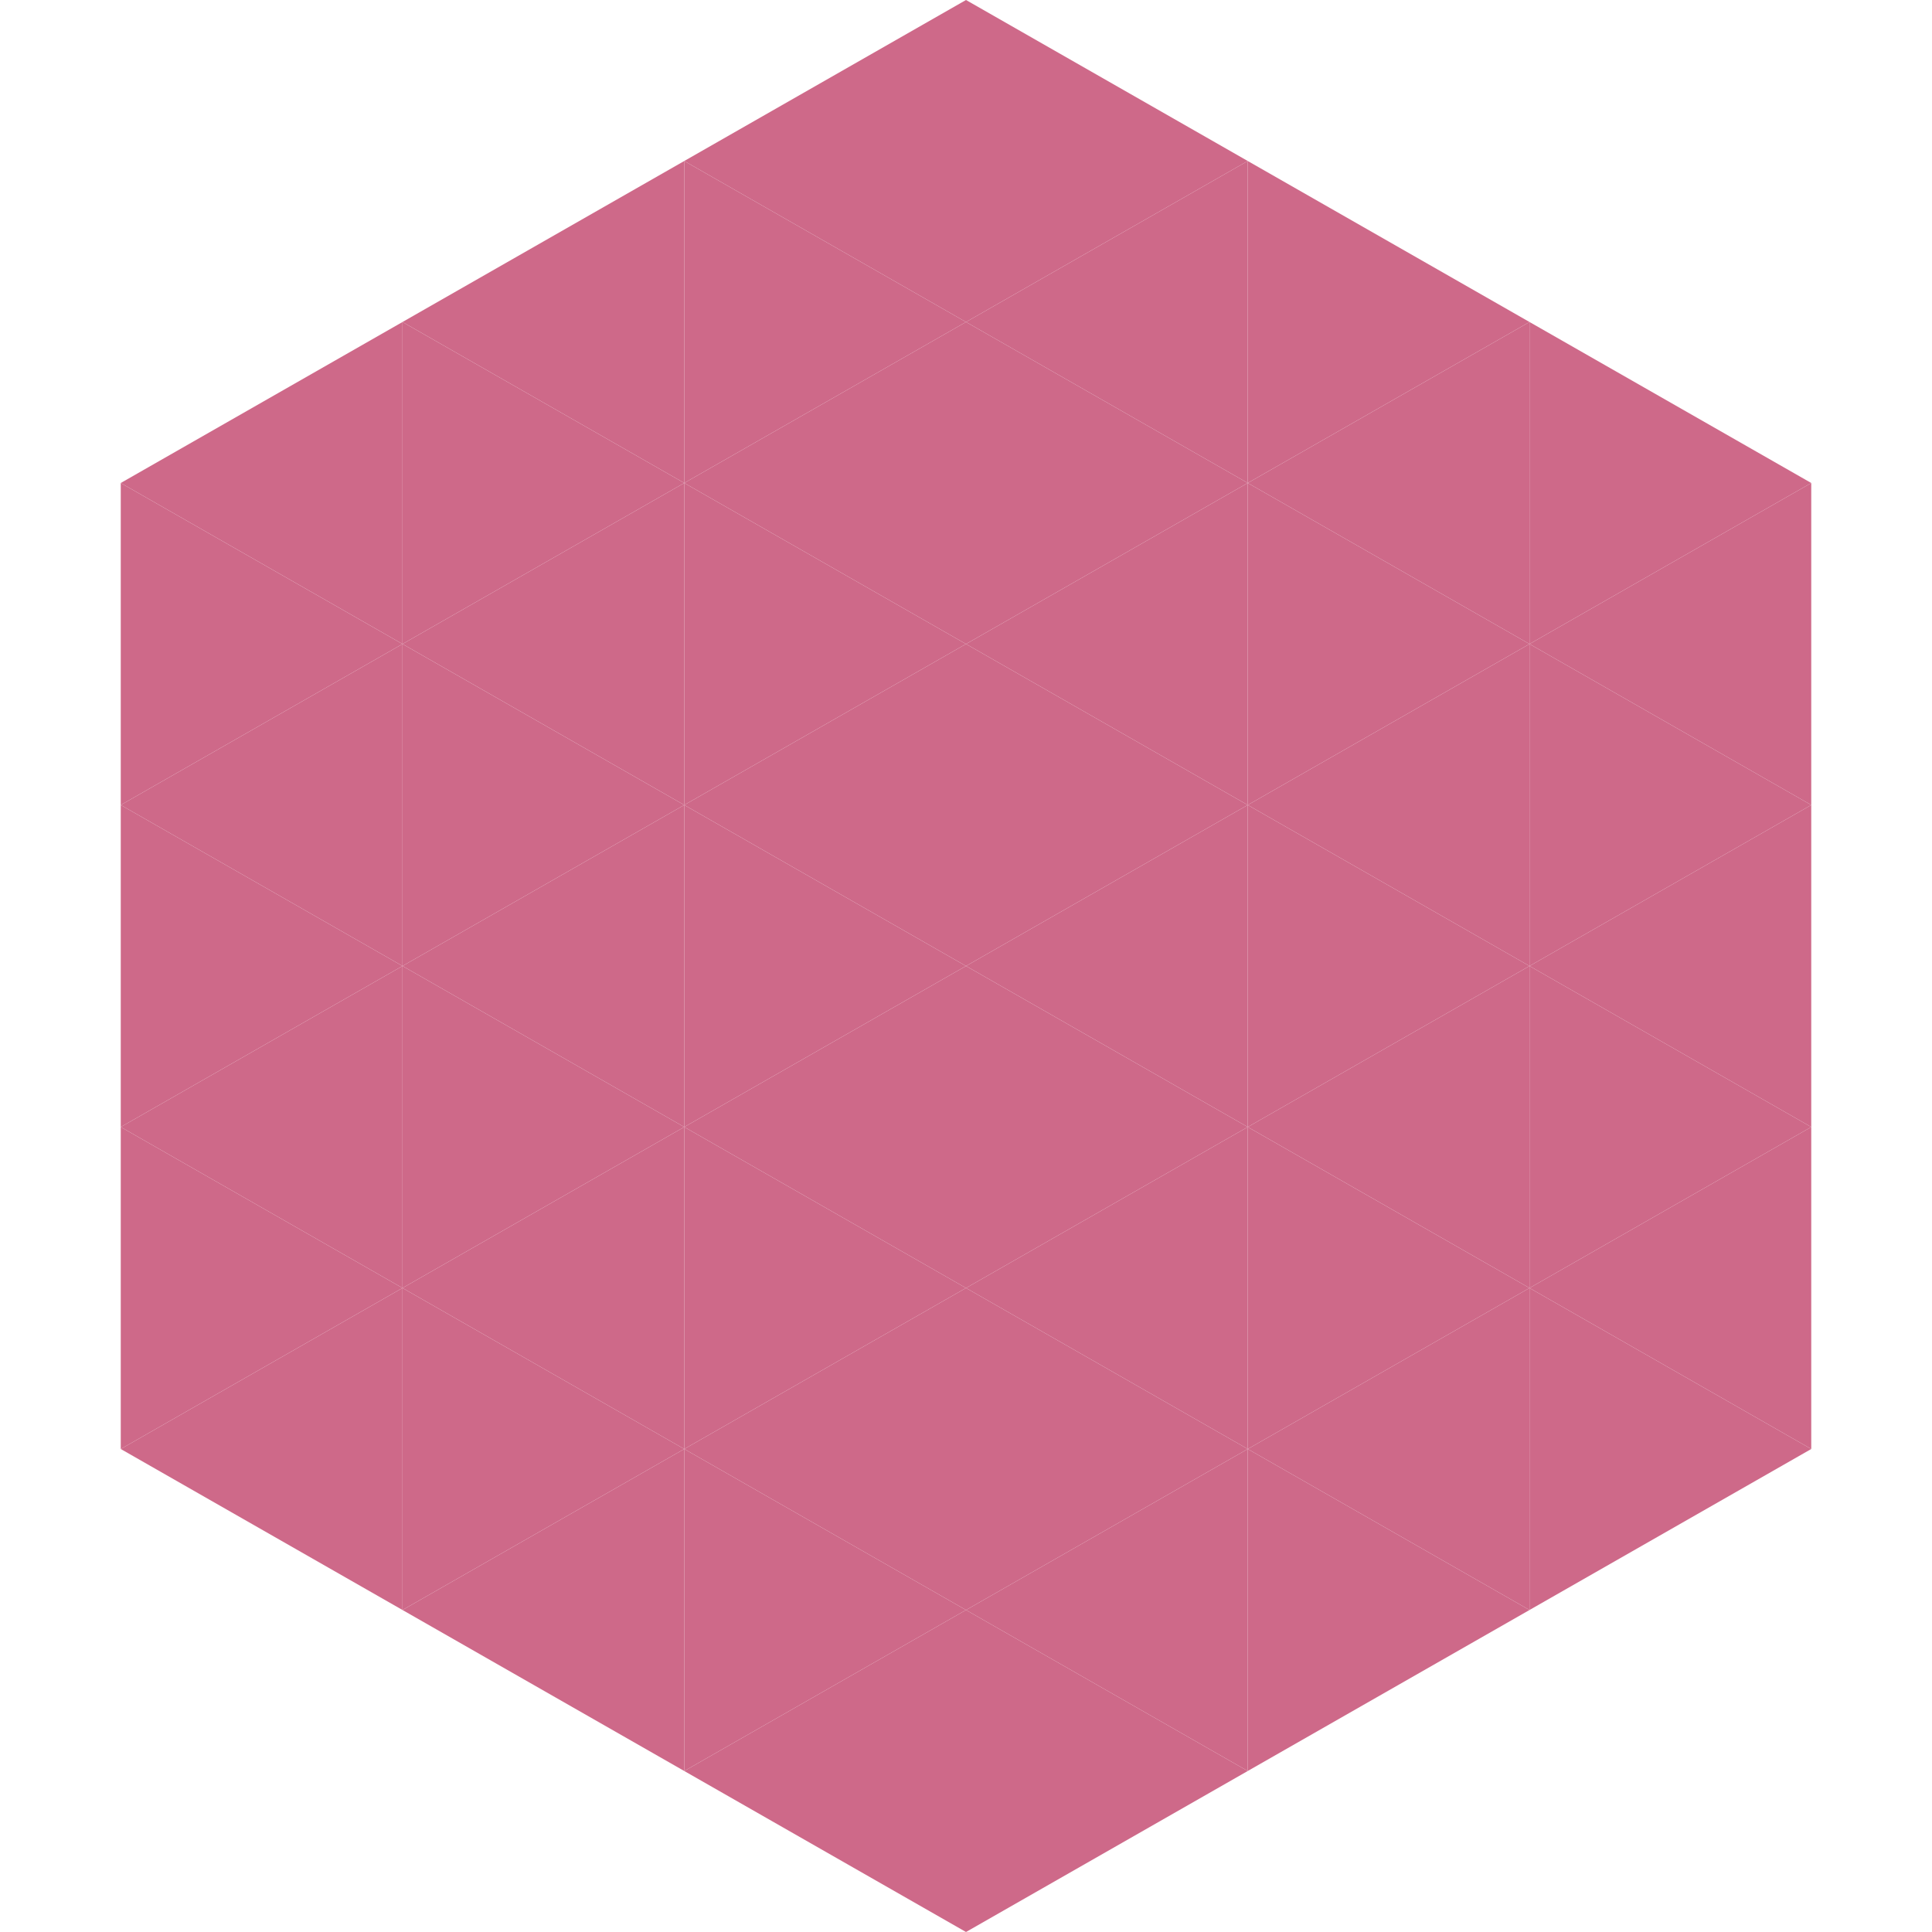
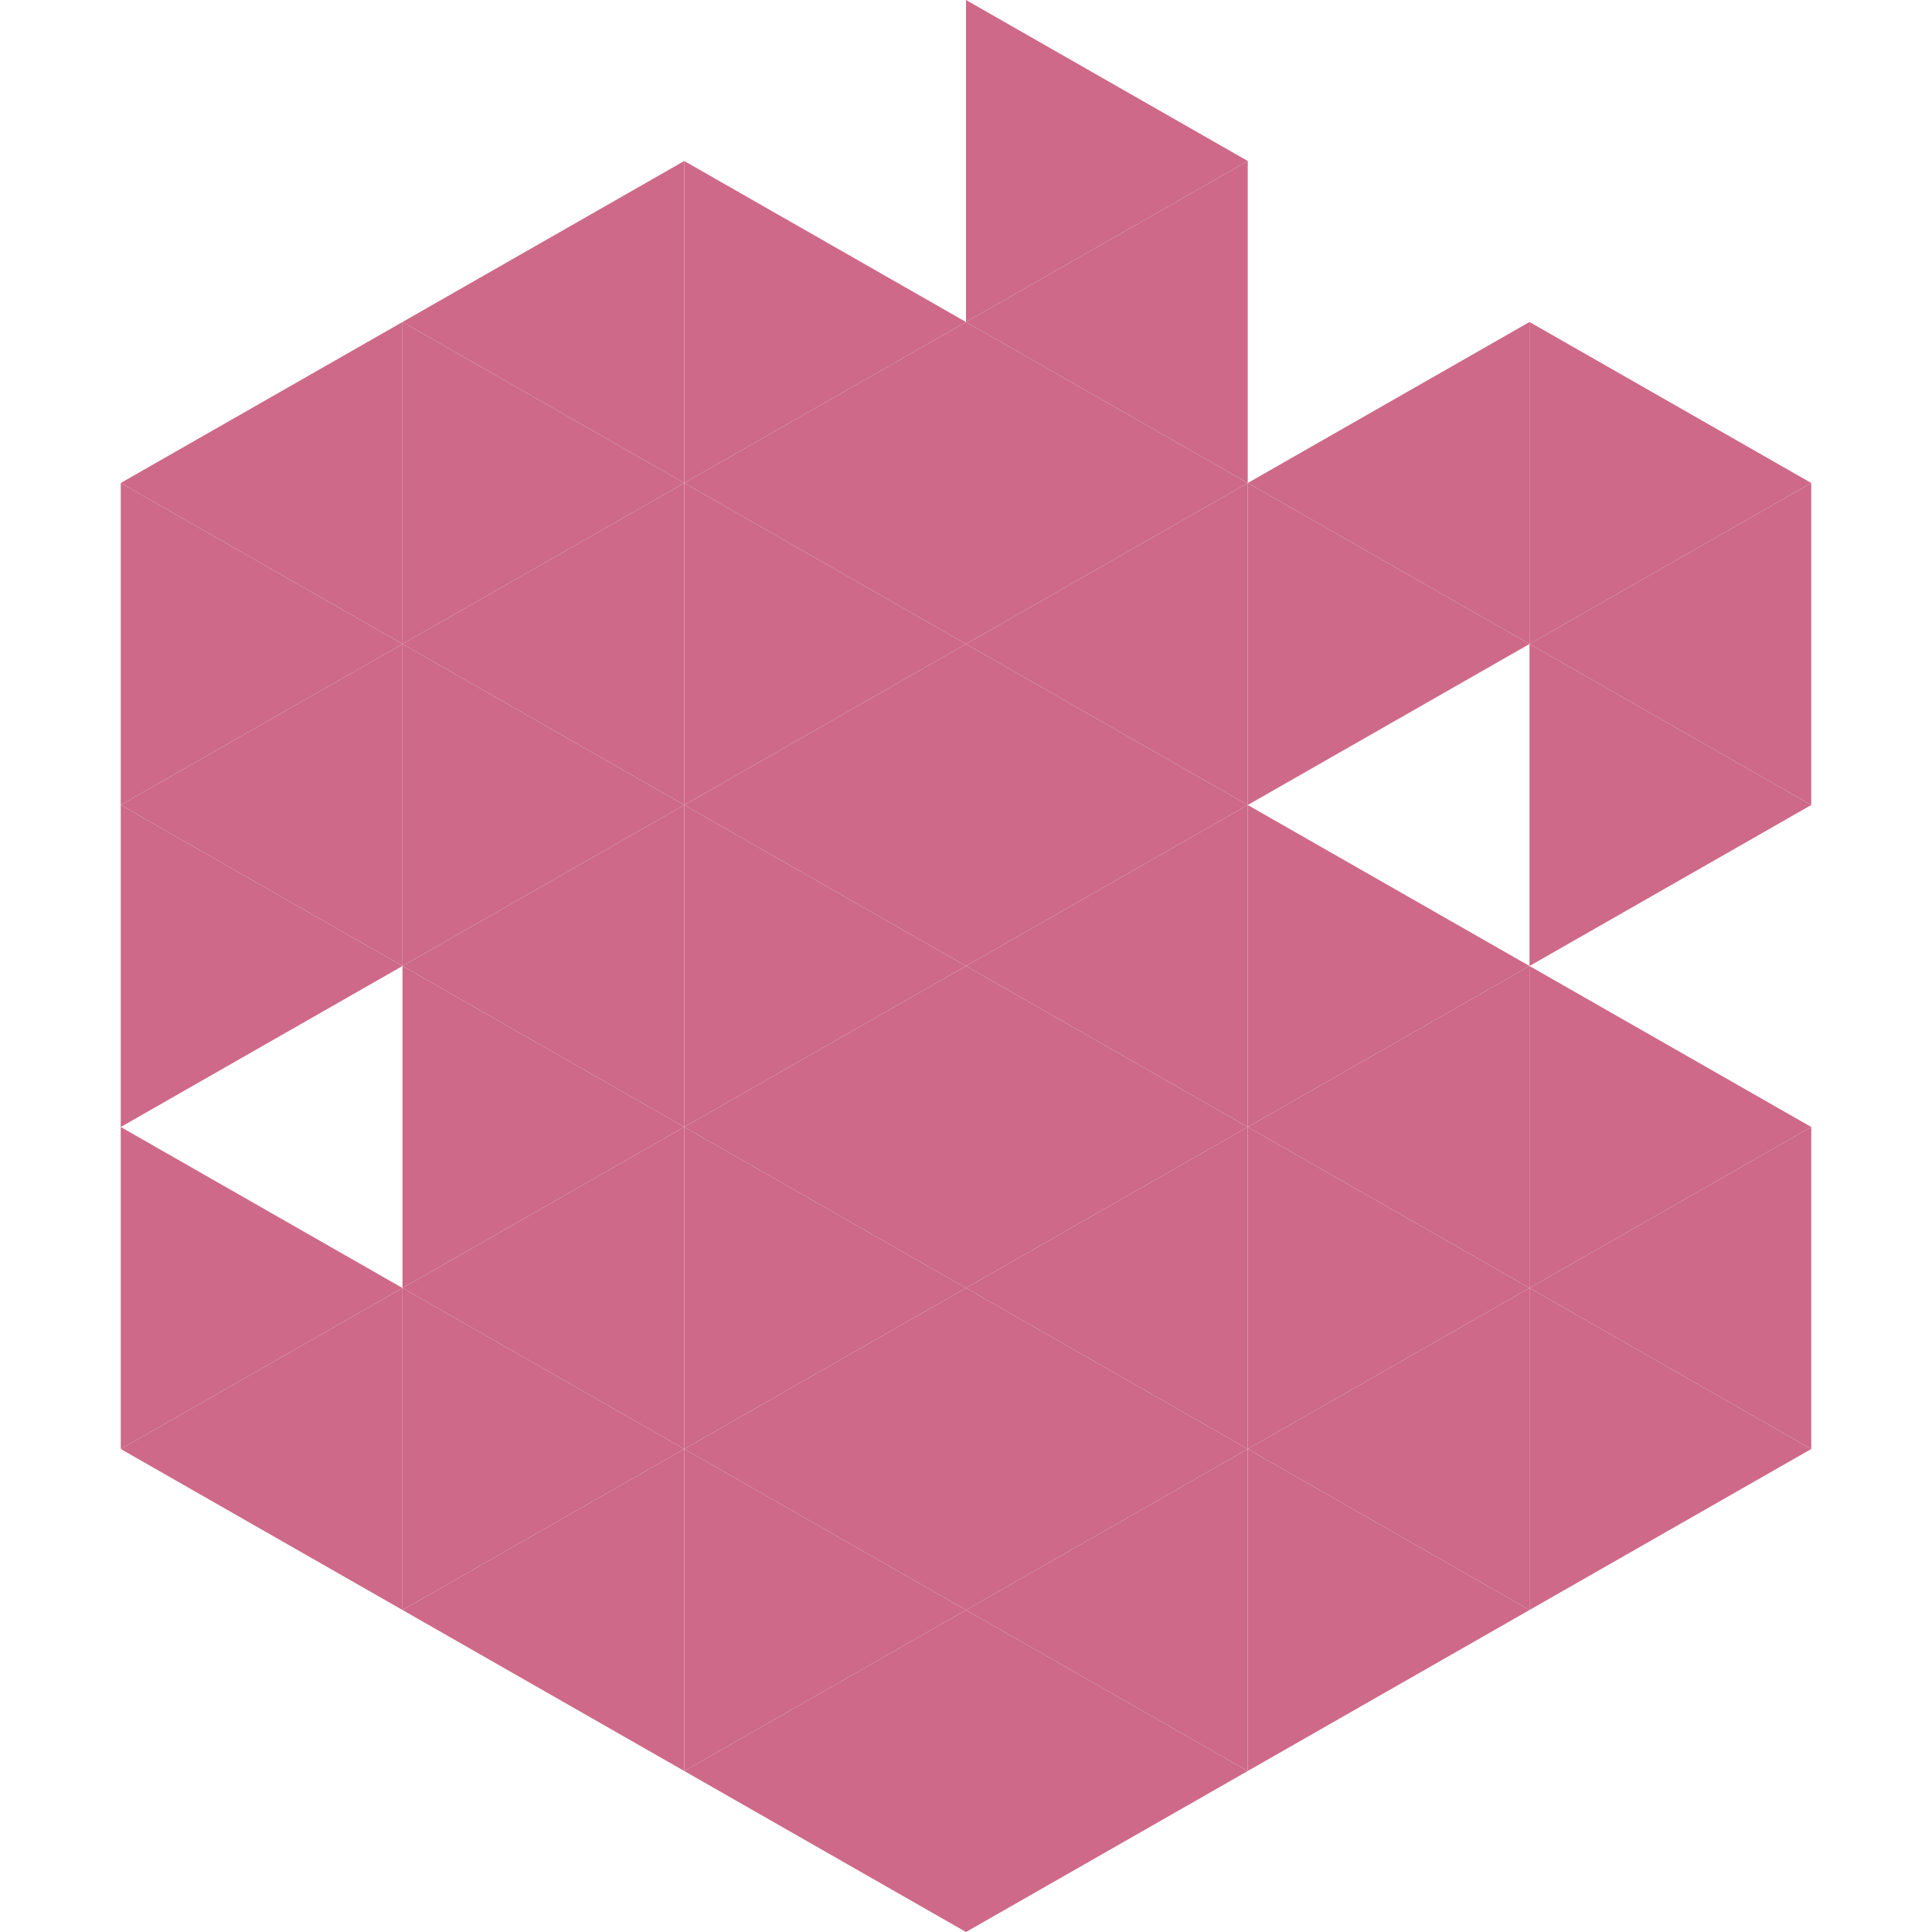
<svg xmlns="http://www.w3.org/2000/svg" width="240" height="240">
  <polygon points="50,40 15,60 50,80" style="fill:rgb(206,105,137)" />
  <polygon points="190,40 225,60 190,80" style="fill:rgb(206,105,137)" />
  <polygon points="15,60 50,80 15,100" style="fill:rgb(206,105,137)" />
  <polygon points="225,60 190,80 225,100" style="fill:rgb(206,105,137)" />
  <polygon points="50,80 15,100 50,120" style="fill:rgb(206,105,137)" />
  <polygon points="190,80 225,100 190,120" style="fill:rgb(206,105,137)" />
  <polygon points="15,100 50,120 15,140" style="fill:rgb(206,105,137)" />
-   <polygon points="225,100 190,120 225,140" style="fill:rgb(206,105,137)" />
-   <polygon points="50,120 15,140 50,160" style="fill:rgb(206,105,137)" />
  <polygon points="190,120 225,140 190,160" style="fill:rgb(206,105,137)" />
  <polygon points="15,140 50,160 15,180" style="fill:rgb(206,105,137)" />
  <polygon points="225,140 190,160 225,180" style="fill:rgb(206,105,137)" />
  <polygon points="50,160 15,180 50,200" style="fill:rgb(206,105,137)" />
  <polygon points="190,160 225,180 190,200" style="fill:rgb(206,105,137)" />
  <polygon points="15,180 50,200 15,220" style="fill:rgb(255,255,255); fill-opacity:0" />
  <polygon points="225,180 190,200 225,220" style="fill:rgb(255,255,255); fill-opacity:0" />
  <polygon points="50,0 85,20 50,40" style="fill:rgb(255,255,255); fill-opacity:0" />
  <polygon points="190,0 155,20 190,40" style="fill:rgb(255,255,255); fill-opacity:0" />
  <polygon points="85,20 50,40 85,60" style="fill:rgb(206,105,137)" />
-   <polygon points="155,20 190,40 155,60" style="fill:rgb(206,105,137)" />
  <polygon points="50,40 85,60 50,80" style="fill:rgb(206,105,137)" />
  <polygon points="190,40 155,60 190,80" style="fill:rgb(206,105,137)" />
  <polygon points="85,60 50,80 85,100" style="fill:rgb(206,105,137)" />
  <polygon points="155,60 190,80 155,100" style="fill:rgb(206,105,137)" />
  <polygon points="50,80 85,100 50,120" style="fill:rgb(206,105,137)" />
-   <polygon points="190,80 155,100 190,120" style="fill:rgb(206,105,137)" />
  <polygon points="85,100 50,120 85,140" style="fill:rgb(206,105,137)" />
  <polygon points="155,100 190,120 155,140" style="fill:rgb(206,105,137)" />
  <polygon points="50,120 85,140 50,160" style="fill:rgb(206,105,137)" />
  <polygon points="190,120 155,140 190,160" style="fill:rgb(206,105,137)" />
  <polygon points="85,140 50,160 85,180" style="fill:rgb(206,105,137)" />
  <polygon points="155,140 190,160 155,180" style="fill:rgb(206,105,137)" />
  <polygon points="50,160 85,180 50,200" style="fill:rgb(206,105,137)" />
  <polygon points="190,160 155,180 190,200" style="fill:rgb(206,105,137)" />
  <polygon points="85,180 50,200 85,220" style="fill:rgb(206,105,137)" />
  <polygon points="155,180 190,200 155,220" style="fill:rgb(206,105,137)" />
-   <polygon points="120,0 85,20 120,40" style="fill:rgb(206,105,137)" />
  <polygon points="120,0 155,20 120,40" style="fill:rgb(206,105,137)" />
  <polygon points="85,20 120,40 85,60" style="fill:rgb(206,105,137)" />
  <polygon points="155,20 120,40 155,60" style="fill:rgb(206,105,137)" />
  <polygon points="120,40 85,60 120,80" style="fill:rgb(206,105,137)" />
  <polygon points="120,40 155,60 120,80" style="fill:rgb(206,105,137)" />
  <polygon points="85,60 120,80 85,100" style="fill:rgb(206,105,137)" />
  <polygon points="155,60 120,80 155,100" style="fill:rgb(206,105,137)" />
  <polygon points="120,80 85,100 120,120" style="fill:rgb(206,105,137)" />
  <polygon points="120,80 155,100 120,120" style="fill:rgb(206,105,137)" />
  <polygon points="85,100 120,120 85,140" style="fill:rgb(206,105,137)" />
  <polygon points="155,100 120,120 155,140" style="fill:rgb(206,105,137)" />
  <polygon points="120,120 85,140 120,160" style="fill:rgb(206,105,137)" />
  <polygon points="120,120 155,140 120,160" style="fill:rgb(206,105,137)" />
  <polygon points="85,140 120,160 85,180" style="fill:rgb(206,105,137)" />
  <polygon points="155,140 120,160 155,180" style="fill:rgb(206,105,137)" />
  <polygon points="120,160 85,180 120,200" style="fill:rgb(206,105,137)" />
  <polygon points="120,160 155,180 120,200" style="fill:rgb(206,105,137)" />
  <polygon points="85,180 120,200 85,220" style="fill:rgb(206,105,137)" />
  <polygon points="155,180 120,200 155,220" style="fill:rgb(206,105,137)" />
  <polygon points="120,200 85,220 120,240" style="fill:rgb(206,105,137)" />
  <polygon points="120,200 155,220 120,240" style="fill:rgb(206,105,137)" />
  <polygon points="85,220 120,240 85,260" style="fill:rgb(255,255,255); fill-opacity:0" />
  <polygon points="155,220 120,240 155,260" style="fill:rgb(255,255,255); fill-opacity:0" />
</svg>